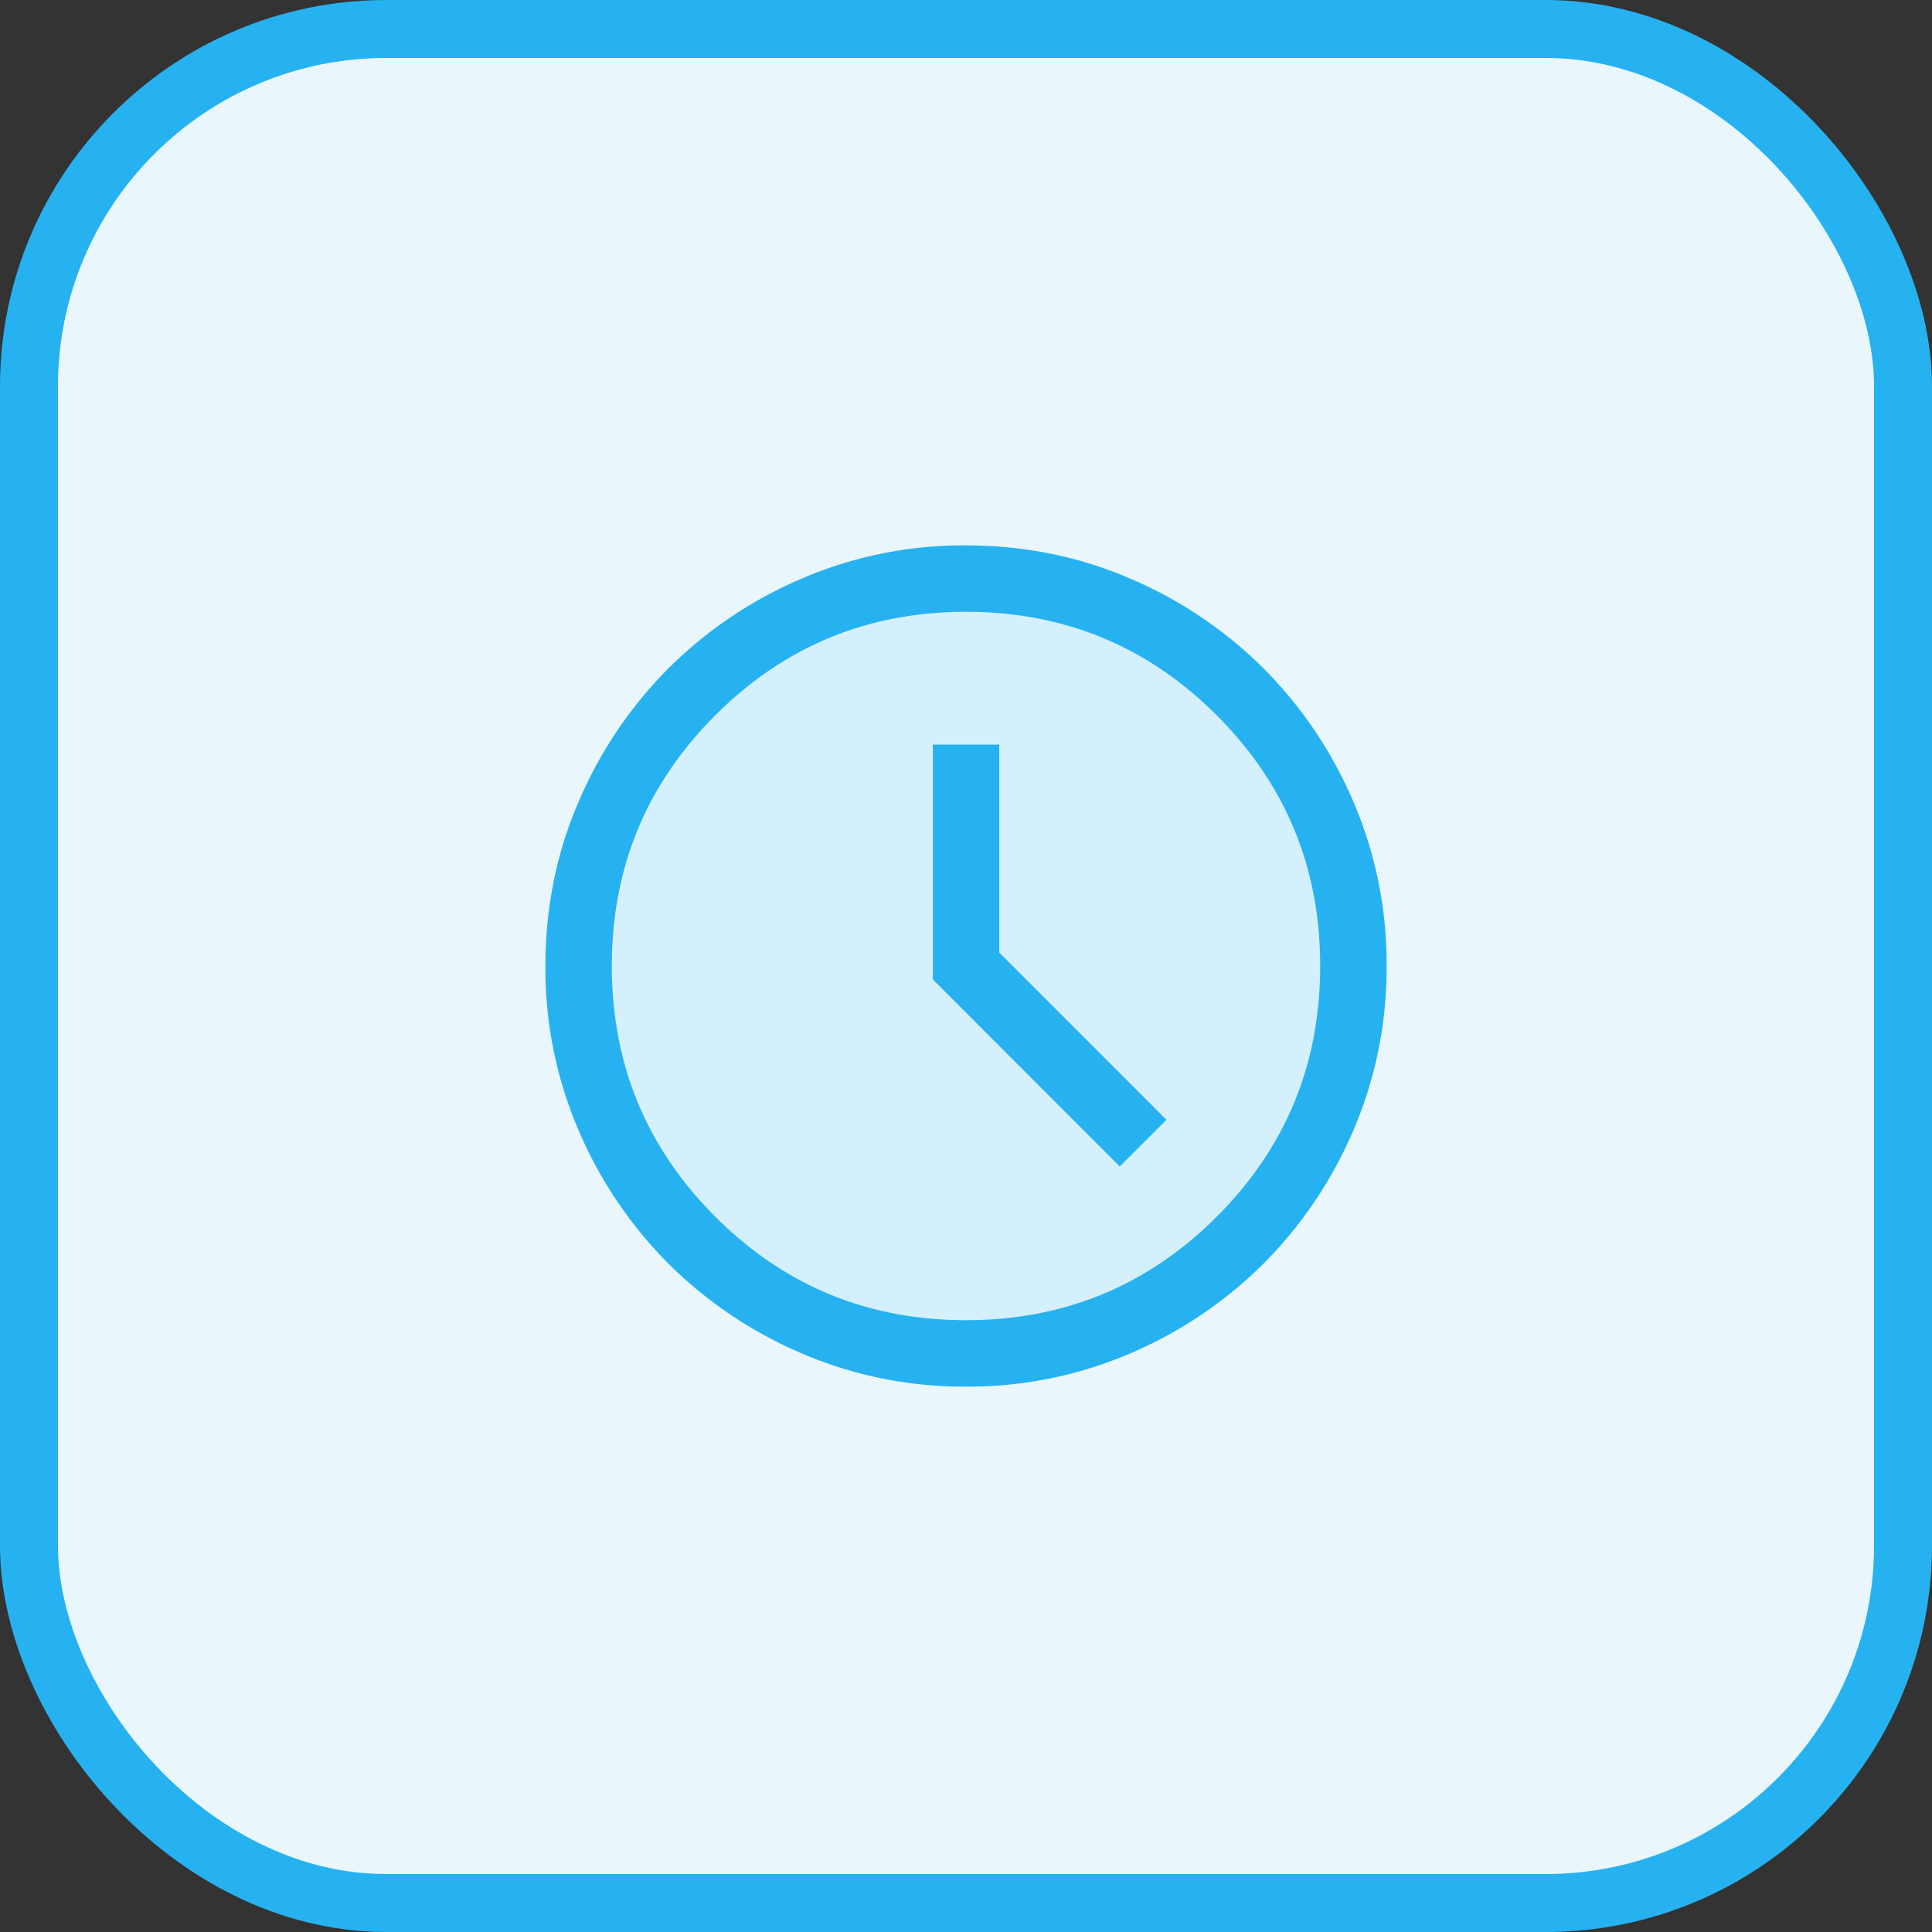
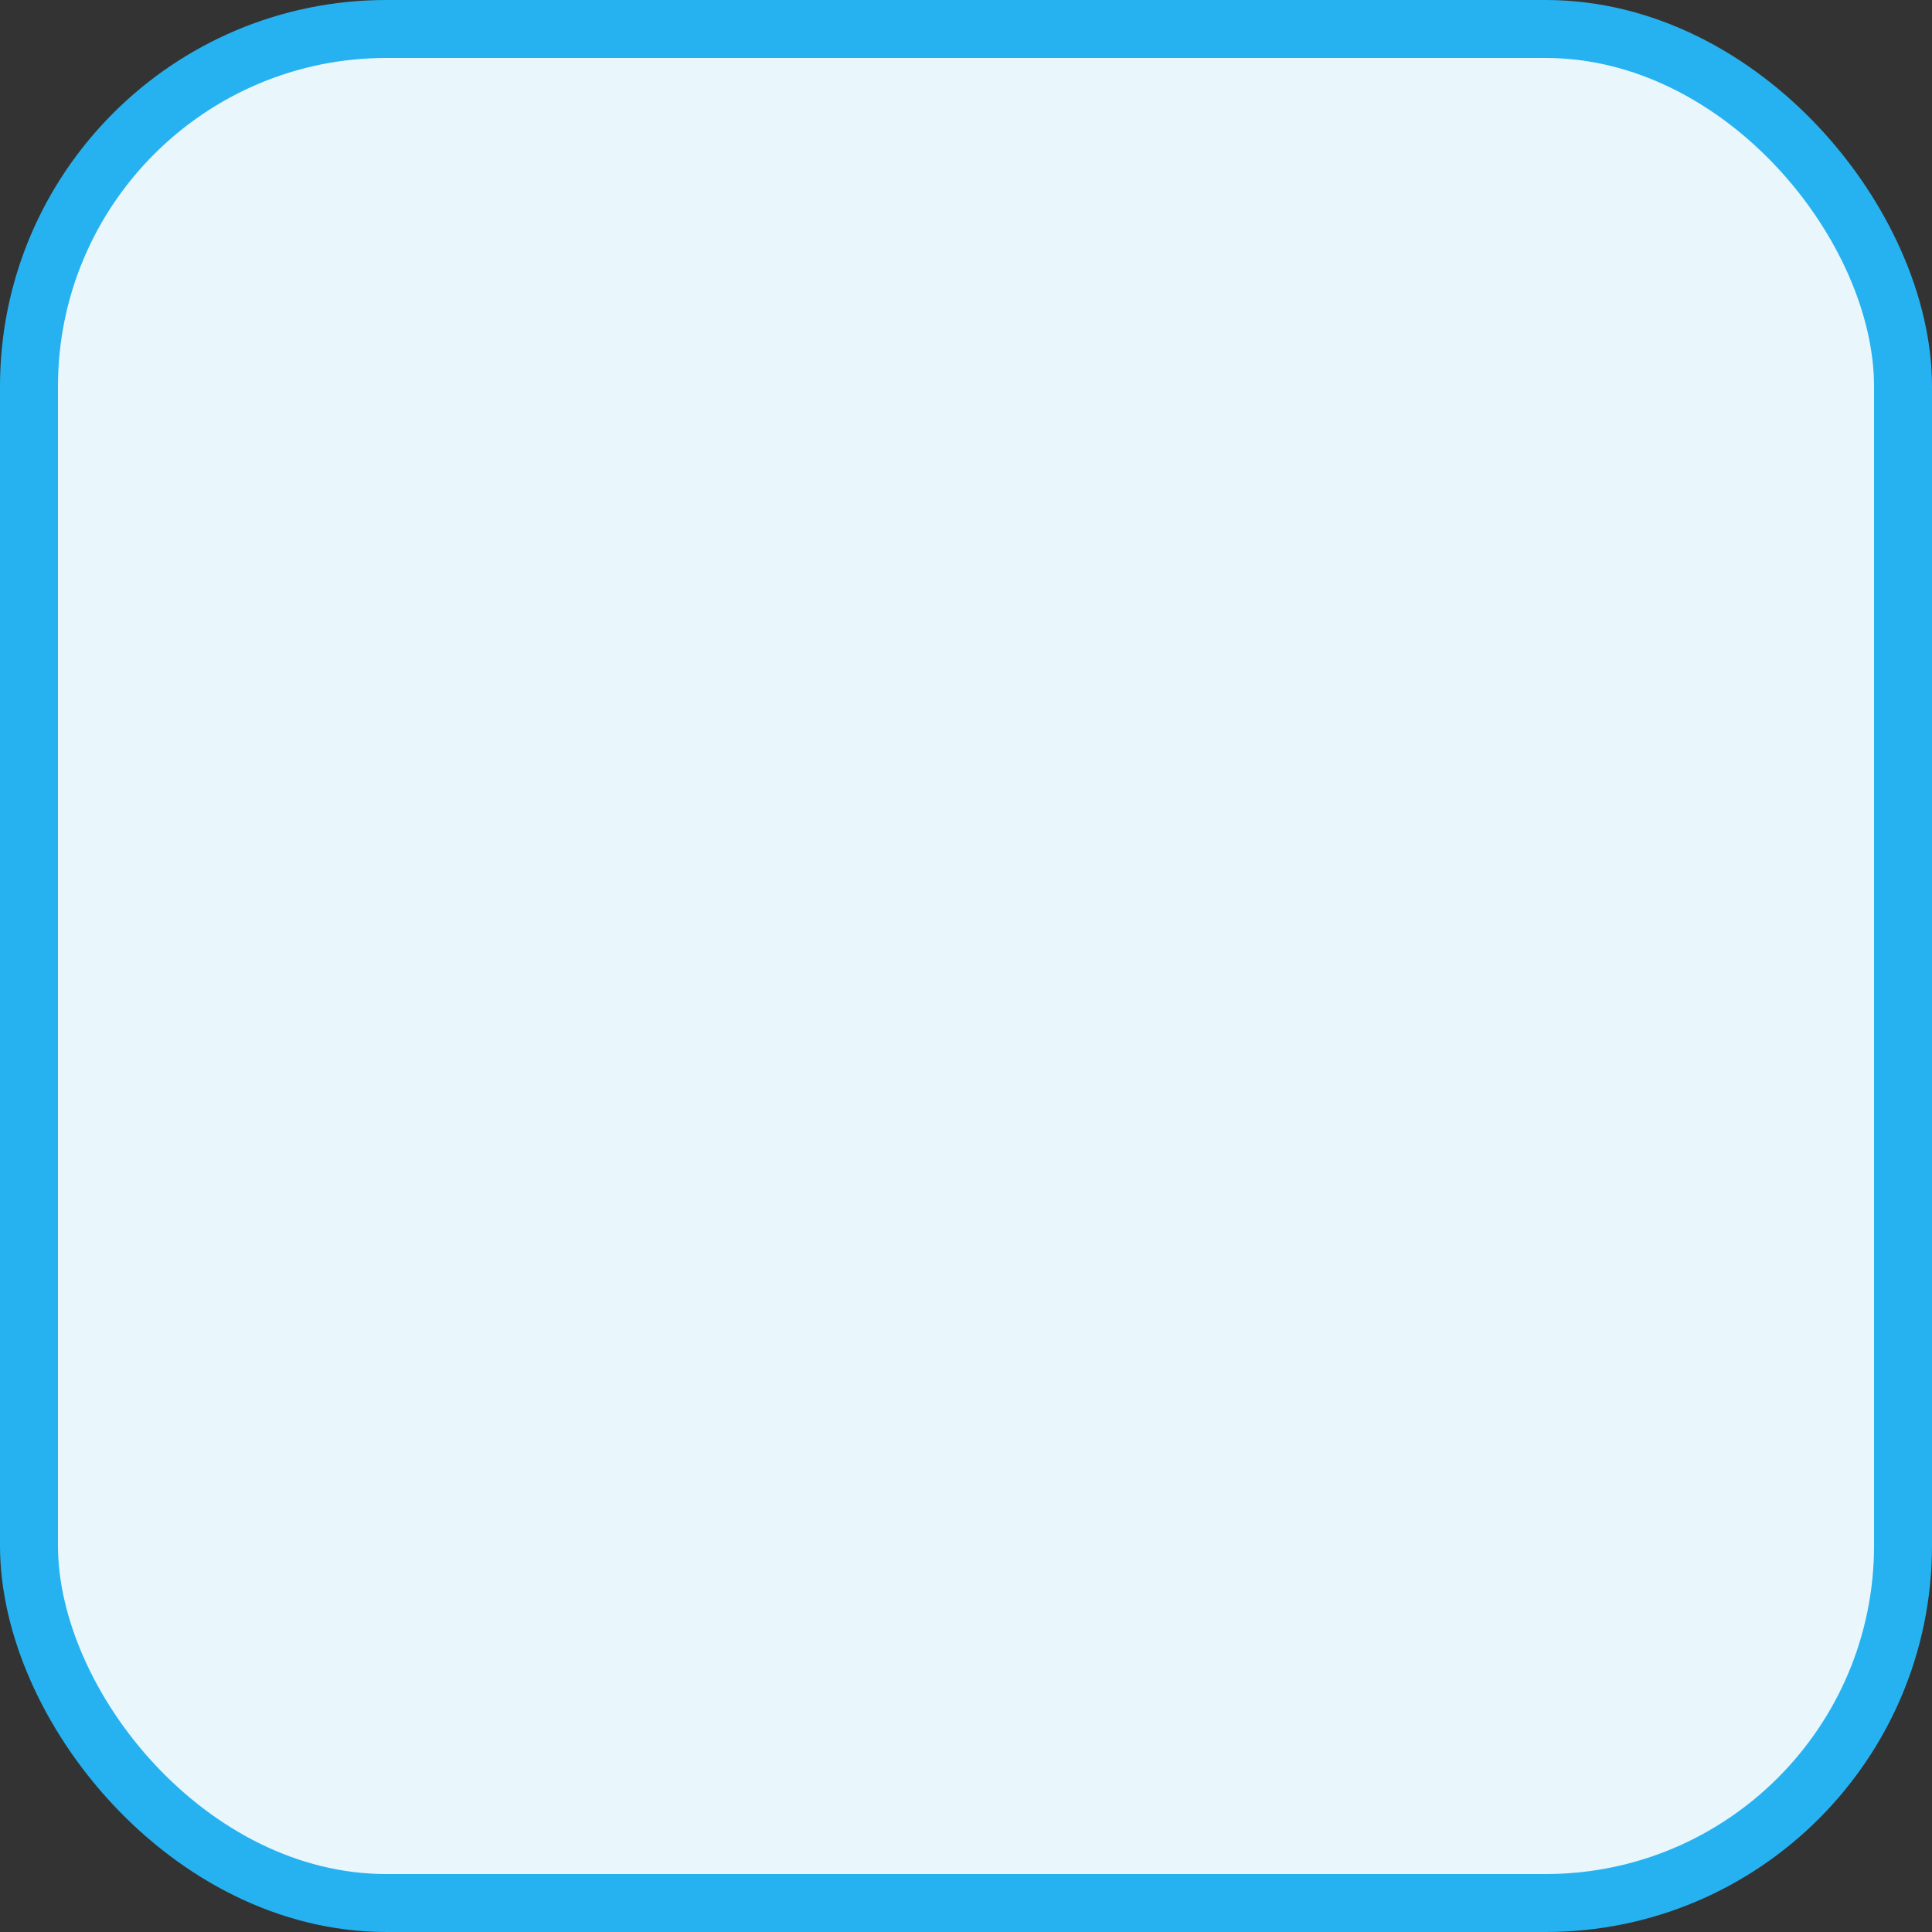
<svg xmlns="http://www.w3.org/2000/svg" width="40" height="40" viewBox="0 0 40 40" fill="none">
  <rect x="0" y="0" width="40" height="40" fill="#333333" stroke="none" />
  <rect x=".6" y=".6" width="38.8" height="38.8" rx="7.4" fill="#E9F7FD" stroke="#26B2F0" stroke-width="1.2" />
  <mask id="a" style="mask-type:alpha" maskUnits="userSpaceOnUse" x="9" y="9" width="22" height="22">
-     <path fill="#D9D9D9" d="M9 9h22v22H9z" />
-   </mask>
+     </mask>
  <g mask="url(#a)">
    <rect x="11.75" y="11.75" width="16.5" height="16.5" rx="8.25" fill="#D4F0FC" />
-     <path d="m23.183 24.15.967-.966-3.462-3.463v-4.304h-1.375v4.861l3.87 3.872Zm-3.181 4.558a8.484 8.484 0 0 1-3.397-.685 8.796 8.796 0 0 1-2.766-1.861 8.795 8.795 0 0 1-1.862-2.765 8.477 8.477 0 0 1-.685-3.395c0-1.205.228-2.337.685-3.397a8.796 8.796 0 0 1 1.861-2.766 8.794 8.794 0 0 1 2.765-1.862 8.477 8.477 0 0 1 3.395-.685c1.205 0 2.337.228 3.397.685a8.795 8.795 0 0 1 2.765 1.861 8.794 8.794 0 0 1 1.862 2.765 8.475 8.475 0 0 1 .686 3.395 8.483 8.483 0 0 1-.685 3.397 8.795 8.795 0 0 1-1.861 2.765 8.795 8.795 0 0 1-2.765 1.862 8.475 8.475 0 0 1-3.395.686ZM20 27.333c2.032 0 3.762-.714 5.19-2.142 1.43-1.429 2.143-3.16 2.143-5.191 0-2.032-.714-3.762-2.142-5.19-1.429-1.43-3.16-2.143-5.191-2.143-2.032 0-3.762.714-5.19 2.142-1.43 1.429-2.143 3.159-2.143 5.191s.714 3.762 2.142 5.19c1.429 1.43 3.159 2.143 5.191 2.143Z" fill="#26B2F0" />
  </g>
</svg>